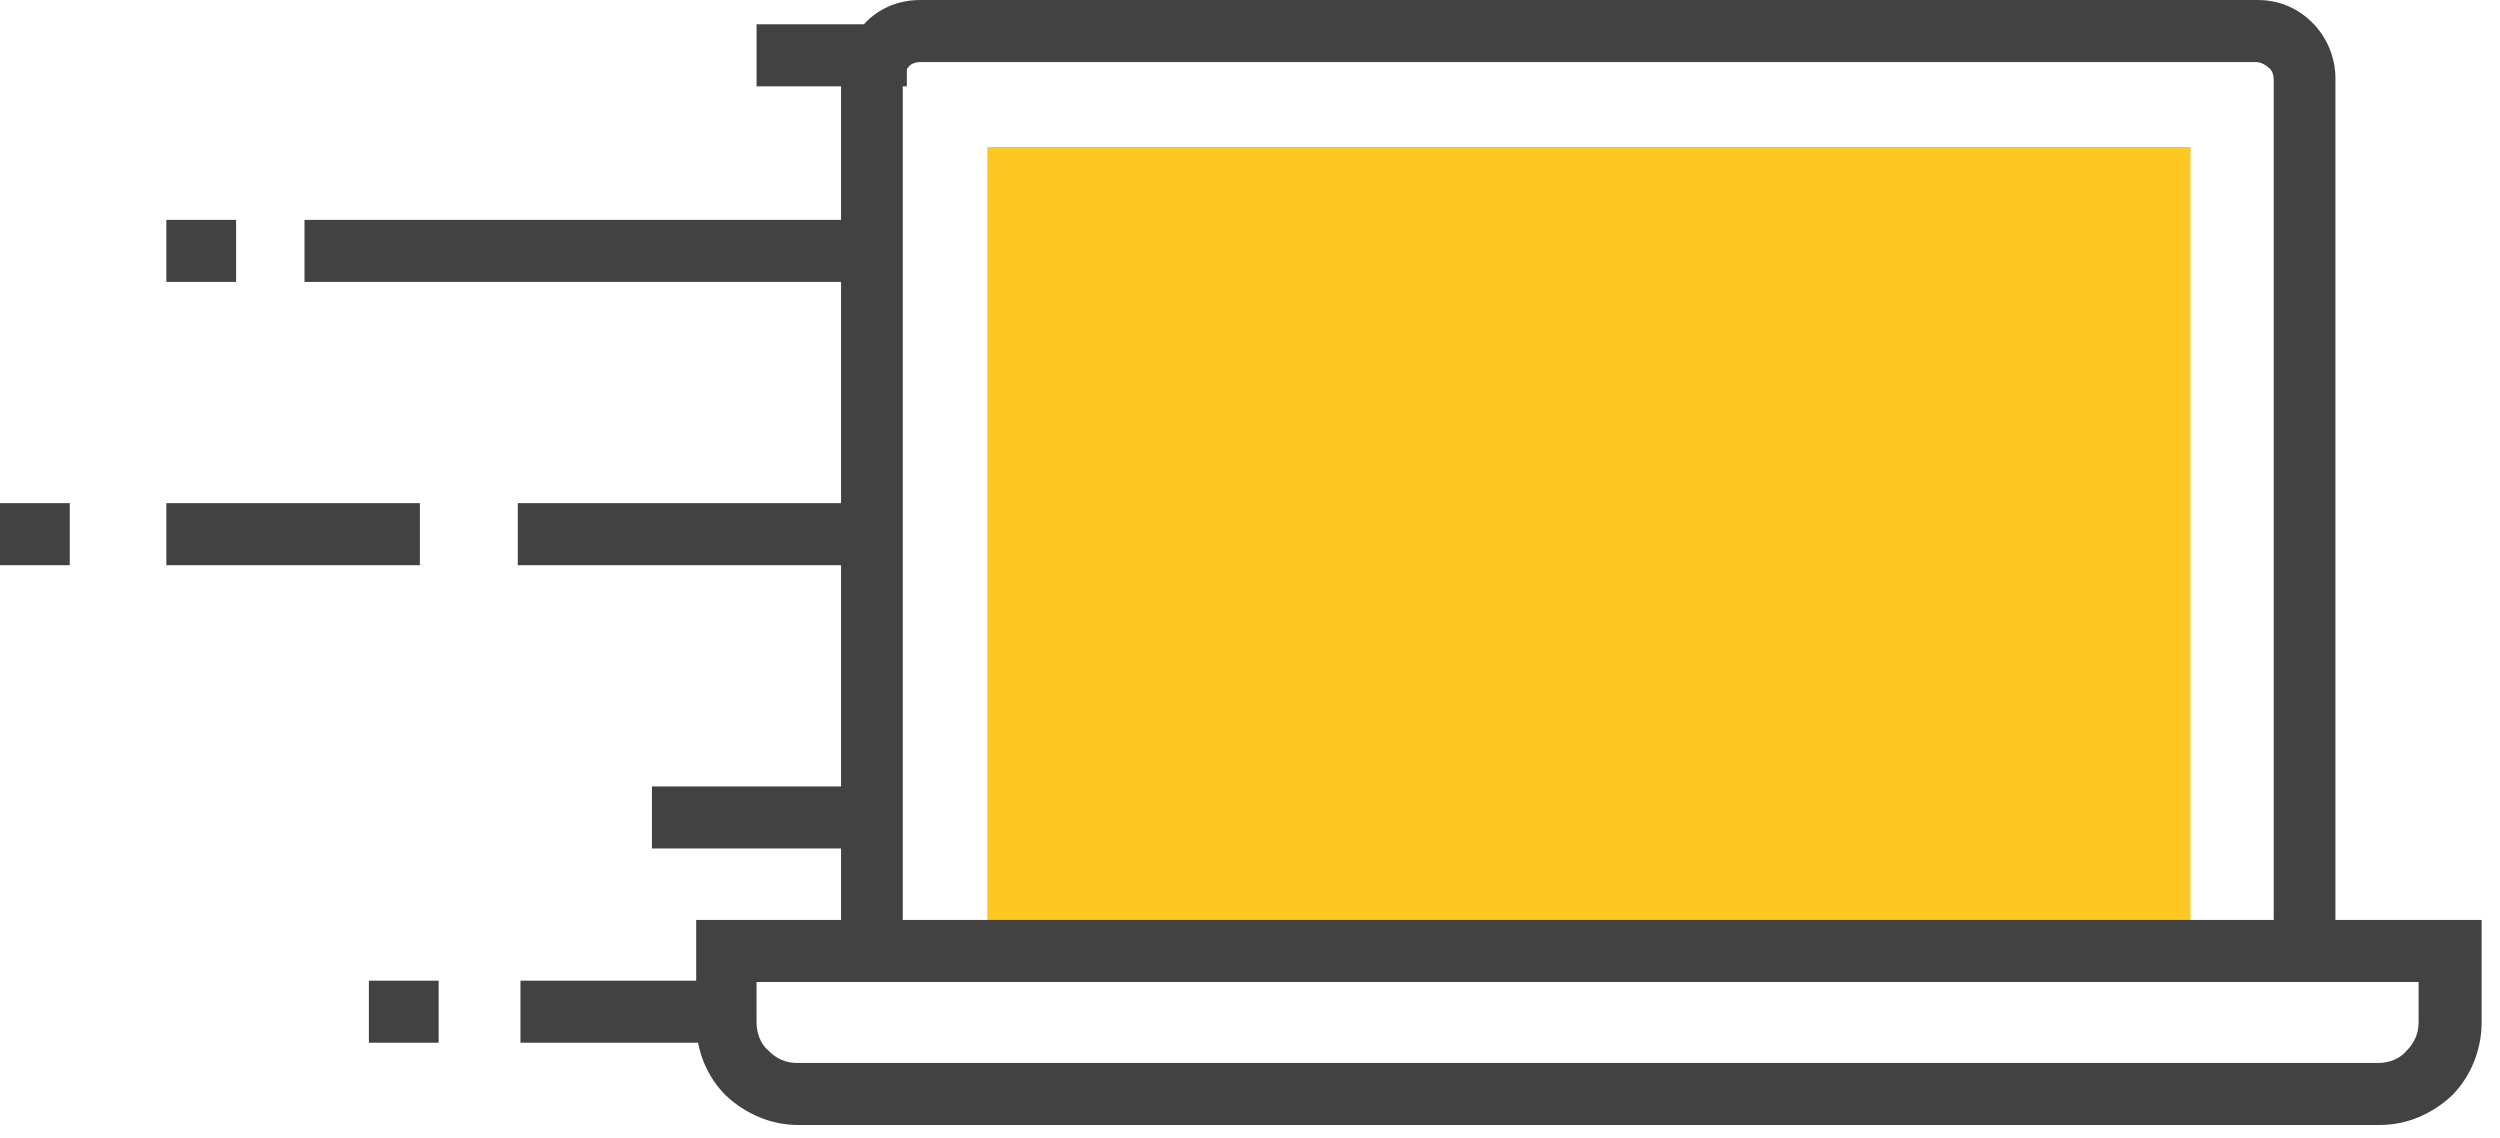
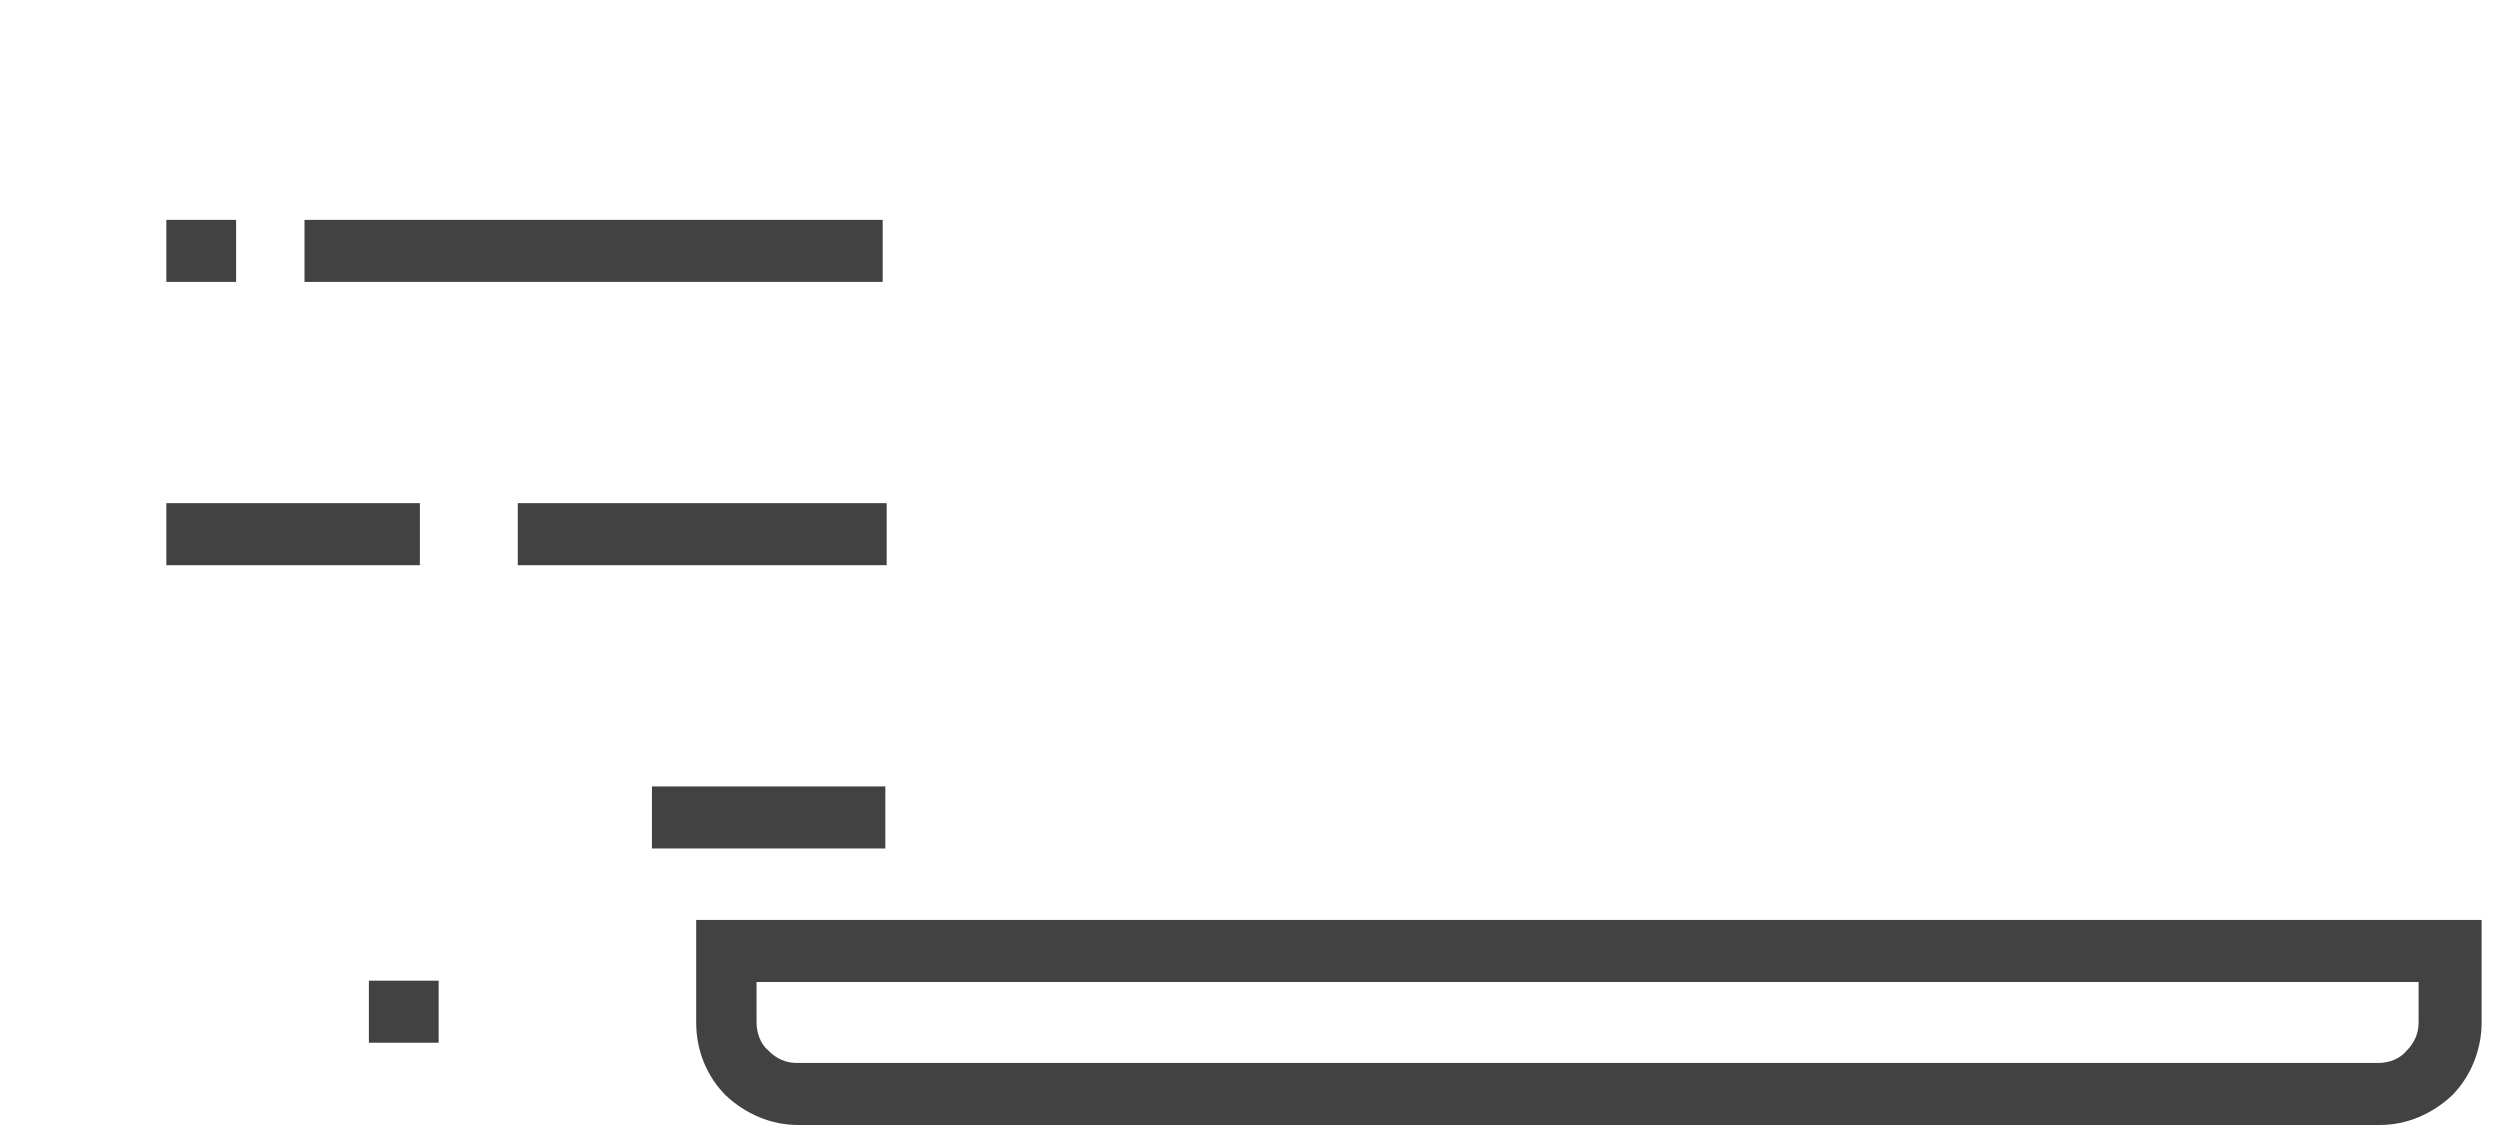
<svg xmlns="http://www.w3.org/2000/svg" width="112px" height="51px" viewBox="0 0 112 51" version="1.1">
  <title>Frame</title>
  <g id="Empresas" stroke="none" stroke-width="1" fill="none" fill-rule="evenodd">
    <g id="Desktop" transform="translate(-134, -2560)" fill-rule="nonzero">
      <g id="Frame" transform="translate(134, 2560)">
-         <path d="M104.627,42.604 L101.862,42.604 L101.862,3.565 C101.862,3.384 101.802,3.142 101.622,3.022 C101.501,2.901 101.261,2.78 101.081,2.78 L41.225,2.78 C41.045,2.78 40.804,2.84 40.684,3.022 C40.564,3.142 40.444,3.384 40.444,3.565 L40.444,42.604 L37.679,42.604 L37.679,3.565 C37.679,2.599 38.04,1.753 38.701,1.088 C39.362,0.363 40.263,0 41.225,0 L101.141,0 C102.102,0 102.944,0.363 103.605,1.027 C104.266,1.692 104.627,2.599 104.627,3.505 L104.627,42.604 Z" id="Path" fill="#424242" />
-         <polygon id="Path" fill="#FFC721" points="98.136 6.587 44.23 6.587 44.23 41.275 98.136 41.275" />
        <path d="M106.61,50.4 L35.757,50.4 C34.555,50.4 33.413,49.917 32.511,49.071 C31.67,48.225 31.189,47.076 31.189,45.807 L31.189,41.214 L111.177,41.214 L111.177,45.807 C111.177,47.016 110.697,48.225 109.855,49.071 C108.954,49.917 107.812,50.4 106.61,50.4 Z M33.894,43.994 L33.894,45.807 C33.894,46.291 34.074,46.774 34.434,47.076 C34.795,47.439 35.216,47.62 35.696,47.62 L106.55,47.62 C107.031,47.62 107.511,47.439 107.812,47.076 C108.173,46.714 108.353,46.291 108.353,45.807 L108.353,43.994 L33.894,43.994 Z" id="Shape" fill="#424242" />
-         <polygon id="Path" fill="#424242" points="40.626 1.088 33.895 1.088 33.895 3.868 40.626 3.868" />
        <polygon id="Path" fill="#424242" points="18.81 22.541 7.452 22.541 7.452 25.321 18.81 25.321" />
-         <polygon id="Path" fill="#424242" points="3.125 22.541 0 22.541 0 25.321 3.125 25.321" />
        <polygon id="Path" fill="#424242" points="19.651 43.934 16.526 43.934 16.526 46.714 19.651 46.714" />
-         <polygon id="Path" fill="#424242" points="32.632 43.934 23.317 43.934 23.317 46.714 32.632 46.714" />
        <polygon id="Path" fill="#424242" points="10.577 9.85 7.452 9.85 7.452 12.63 10.577 12.63" />
        <polygon id="Path" fill="#424242" points="39.663 35.232 29.207 35.232 29.207 38.012 39.663 38.012" />
        <polygon id="Path" fill="#424242" points="39.544 9.85 13.642 9.85 13.642 12.63 39.544 12.63" />
        <polygon id="Path" fill="#424242" points="39.723 22.541 23.197 22.541 23.197 25.321 39.723 25.321" />
      </g>
    </g>
  </g>
</svg>